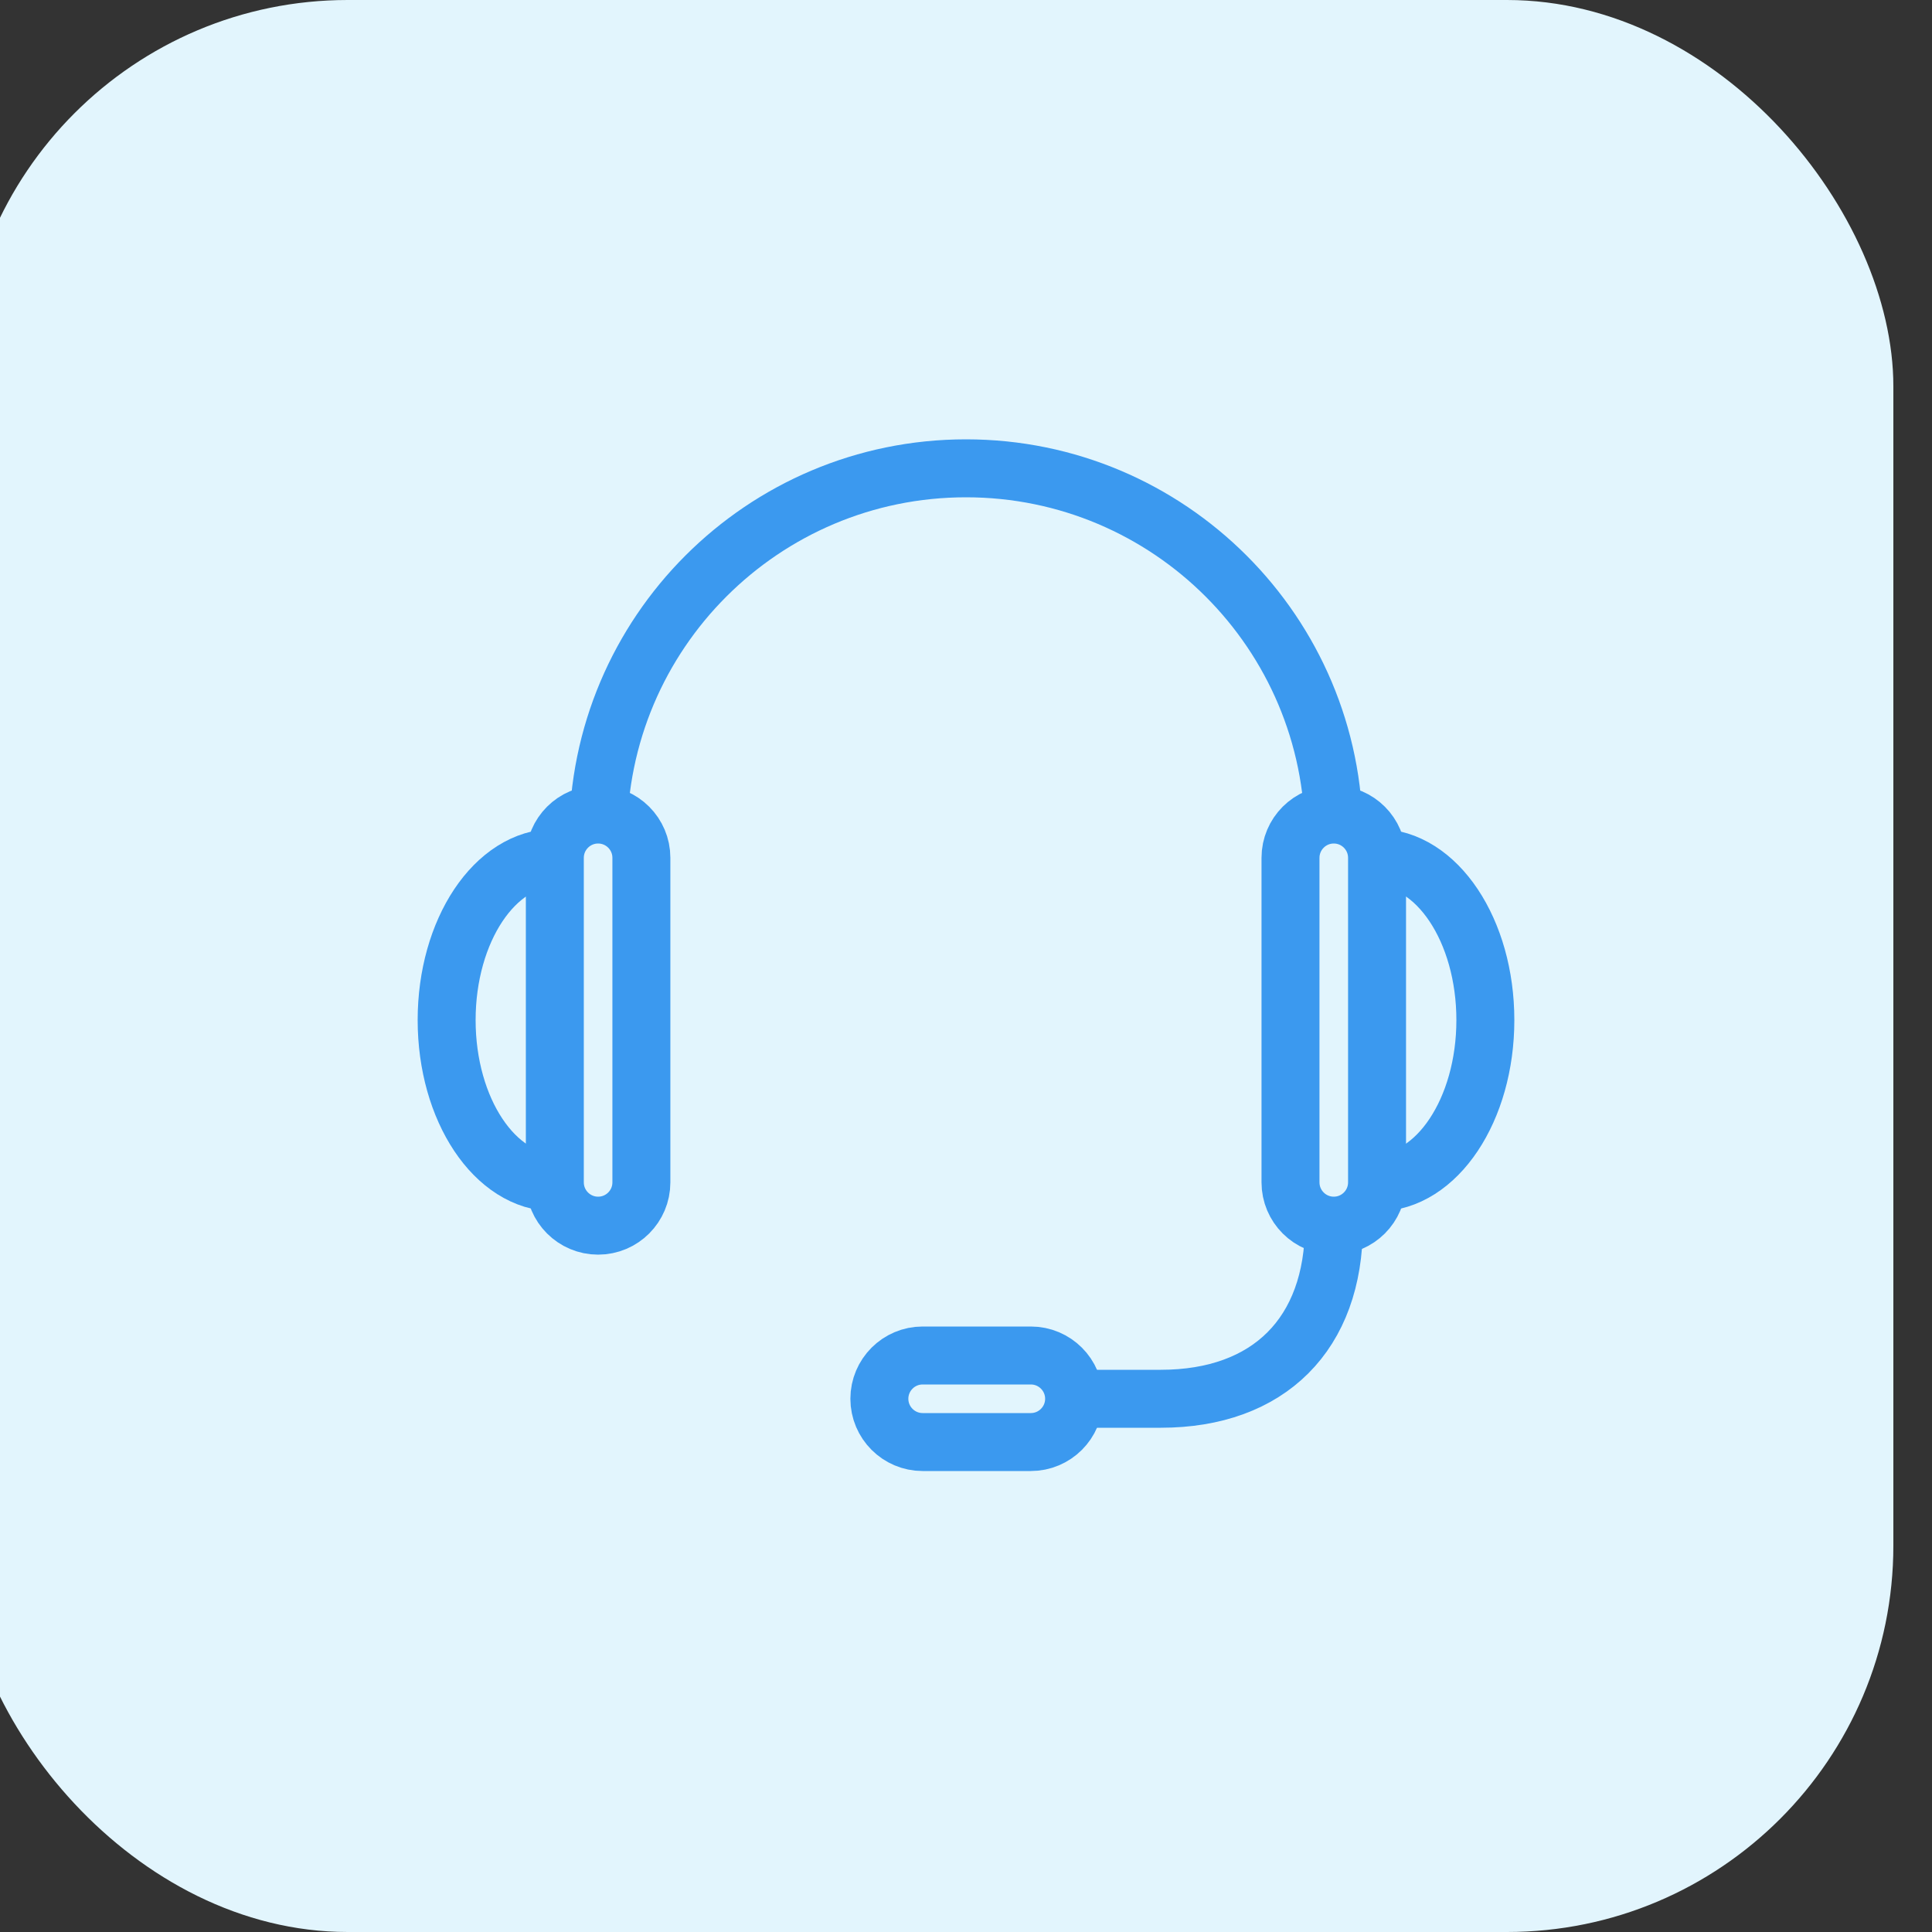
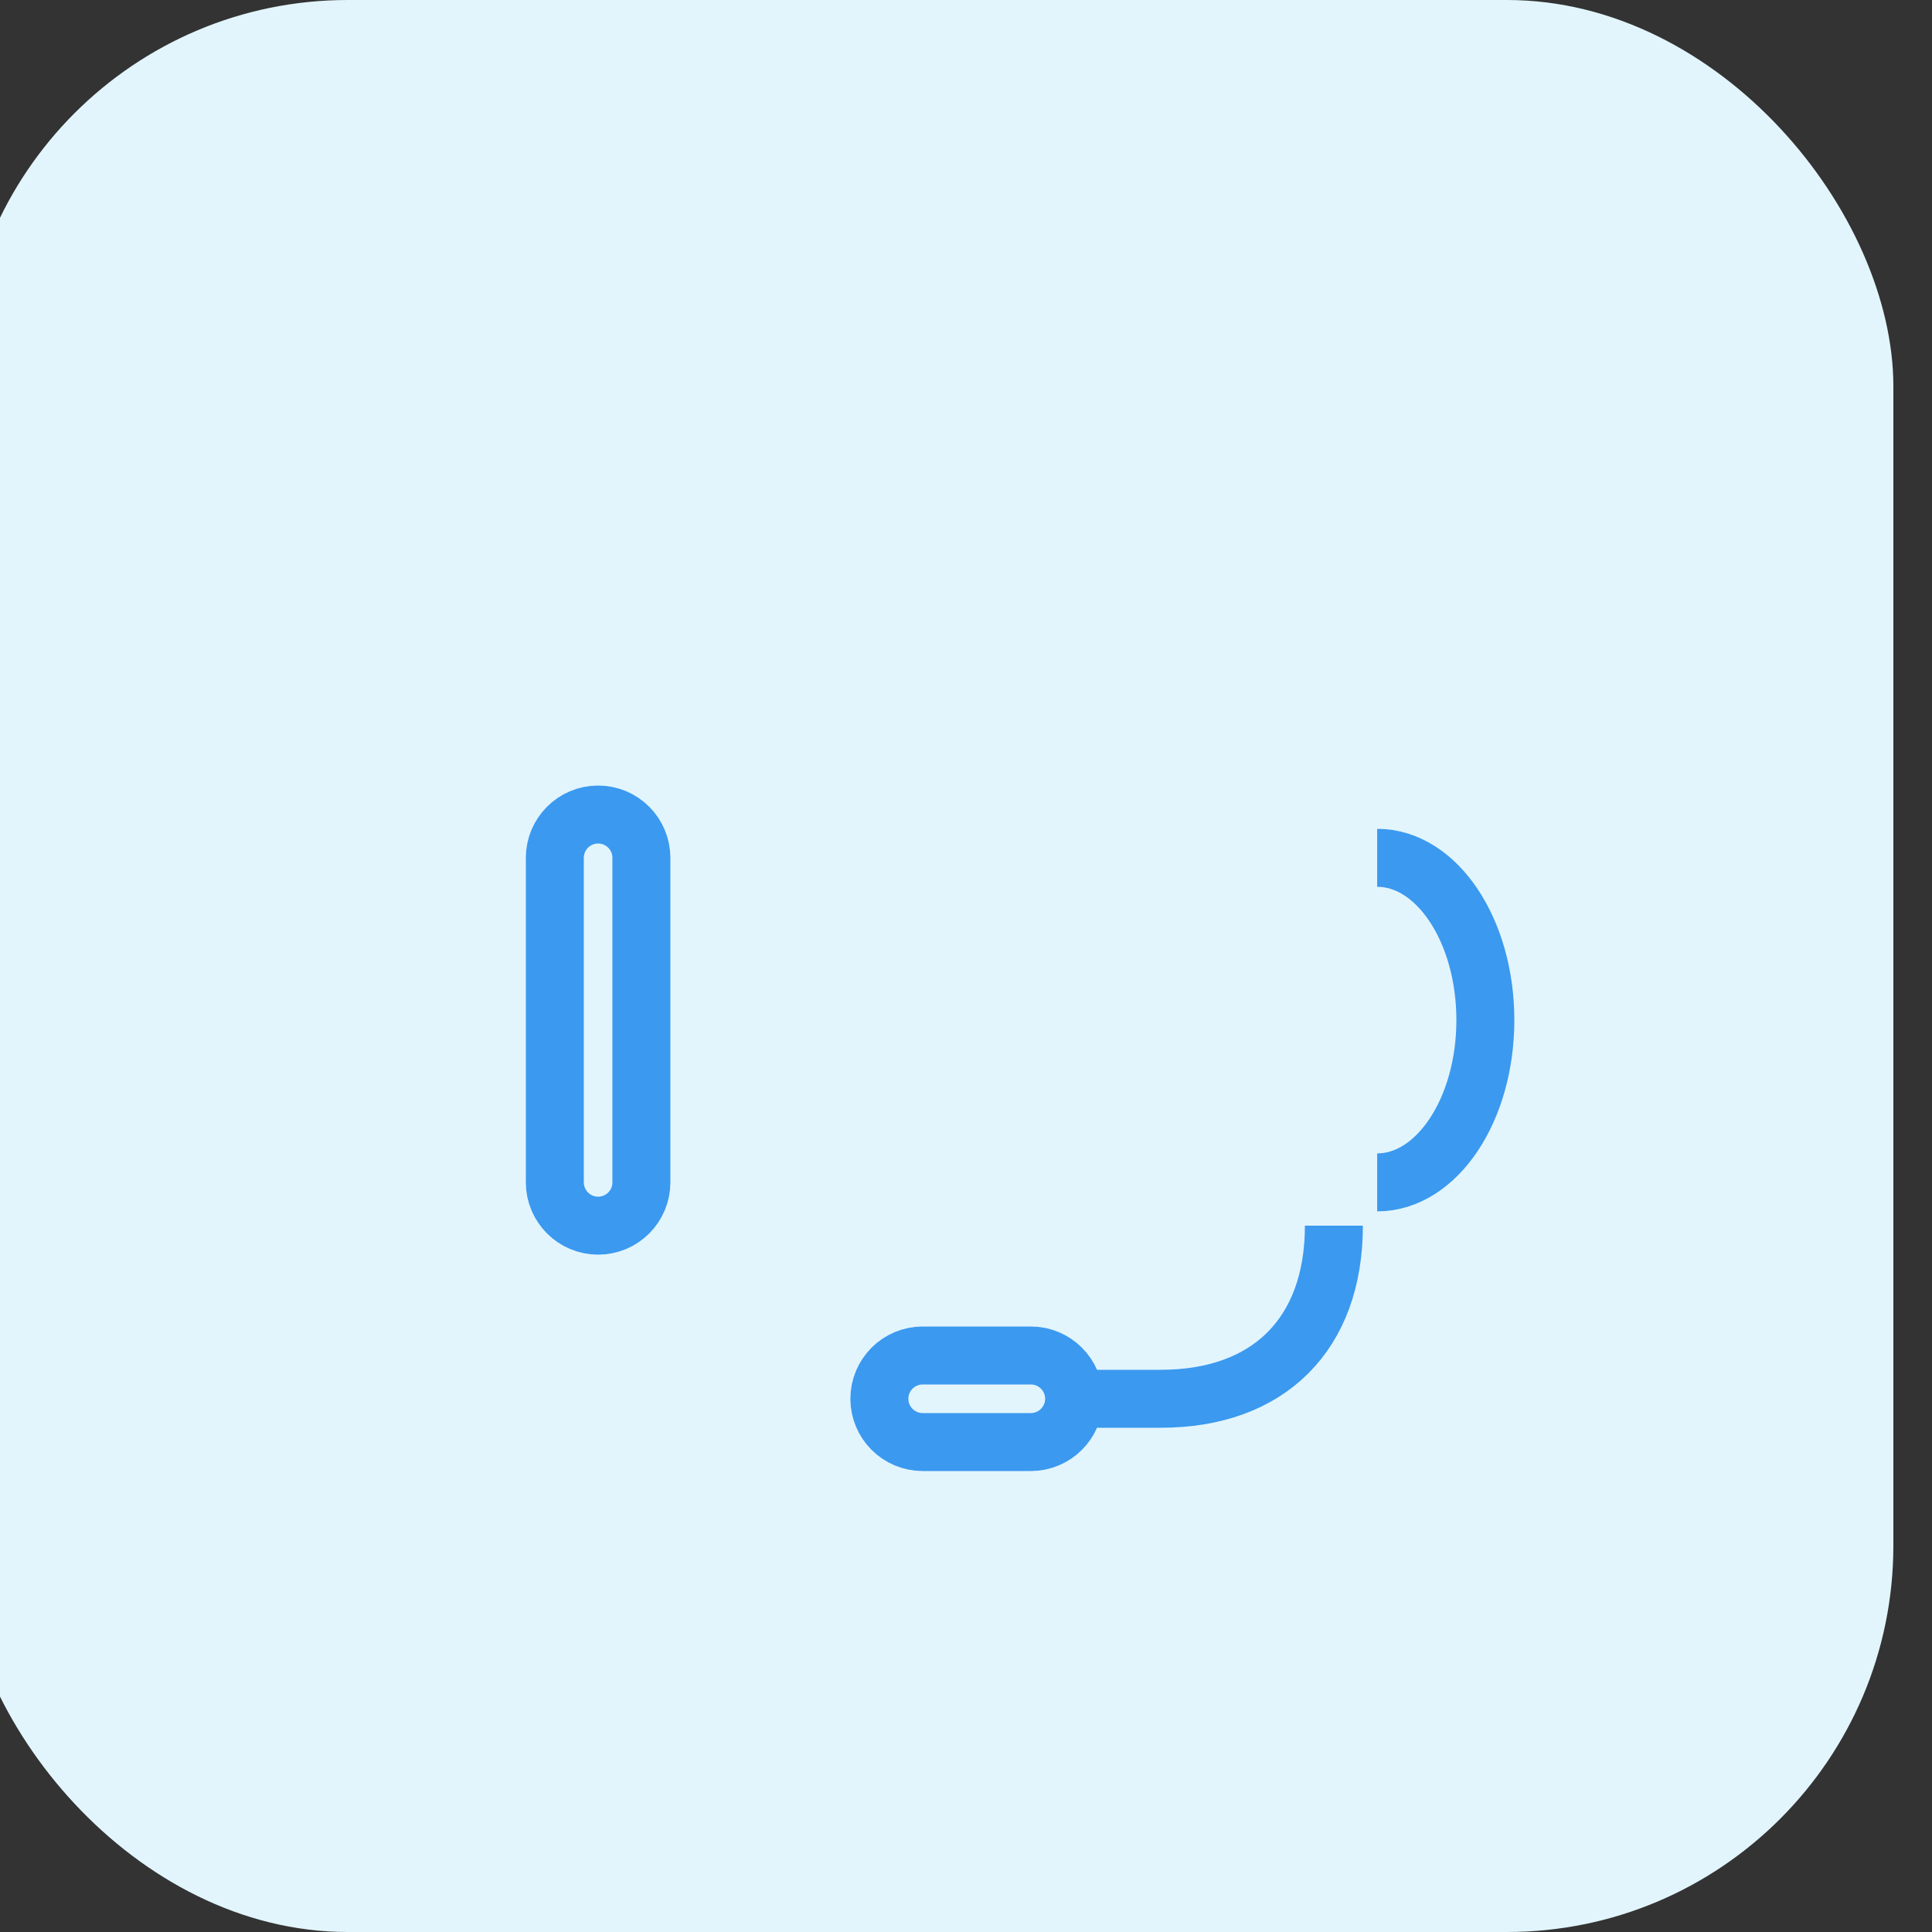
<svg xmlns="http://www.w3.org/2000/svg" width="50" height="50" viewBox="0 0 50 50" fill="none">
  <rect x="0" y="0" width="50" height="50" fill="#333333" stroke="none" />
  <g clip-path="url(#clip0_2337_5767)">
    <rect x="-1" width="50" height="50" rx="10" fill="#E2F5FD" />
-     <path d="M35.638 22.2C35.638 21.582 35.137 21.08 34.518 21.08C33.9 21.08 33.398 21.582 33.398 22.2C33.398 22.467 33.398 30.334 33.398 30.6C33.398 31.218 33.9 31.72 34.518 31.72C35.137 31.72 35.638 31.218 35.638 30.6C35.638 30.334 35.638 22.467 35.638 22.2Z" stroke="#3B99EF" stroke-width="1.5" stroke-miterlimit="10" />
    <path d="M26.678 37.32C27.296 37.32 27.798 36.818 27.798 36.2C27.798 35.582 27.296 35.08 26.678 35.08C26.411 35.08 24.144 35.08 23.878 35.08C23.26 35.08 22.758 35.582 22.758 36.2C22.758 36.818 23.26 37.32 23.878 37.32C24.144 37.32 26.411 37.32 26.678 37.32Z" stroke="#3B99EF" stroke-width="1.5" stroke-miterlimit="10" />
-     <path d="M15.48 21.64C15.48 16.382 19.743 12.12 25 12.12C30.258 12.12 34.52 16.382 34.52 21.64" stroke="#3B99EF" stroke-width="1.5" stroke-miterlimit="10" />
    <path d="M35.641 22.2C37.187 22.2 38.441 24.08 38.441 26.4C38.441 28.719 37.187 30.6 35.641 30.6" stroke="#3B99EF" stroke-width="1.5" stroke-miterlimit="10" />
    <path d="M14.359 22.2C14.359 21.582 14.861 21.08 15.479 21.08C16.098 21.08 16.599 21.582 16.599 22.2C16.599 22.467 16.599 30.334 16.599 30.6C16.599 31.218 16.098 31.72 15.479 31.72C14.861 31.72 14.359 31.218 14.359 30.6C14.359 30.334 14.359 22.467 14.359 22.2Z" stroke="#3B99EF" stroke-width="1.5" stroke-miterlimit="10" />
-     <path d="M14.359 22.2C12.812 22.2 11.559 24.08 11.559 26.4C11.559 28.719 12.812 30.6 14.359 30.6" stroke="#3B99EF" stroke-width="1.5" stroke-miterlimit="10" />
    <path d="M34.521 31.72C34.521 34.52 32.841 36.2 30.041 36.2H27.801" stroke="#3B99EF" stroke-width="1.5" stroke-miterlimit="10" />
  </g>
  <defs>
    <clipPath id="clip0_2337_5767">
      <rect width="50" height="50" fill="white" />
    </clipPath>
  </defs>
</svg>